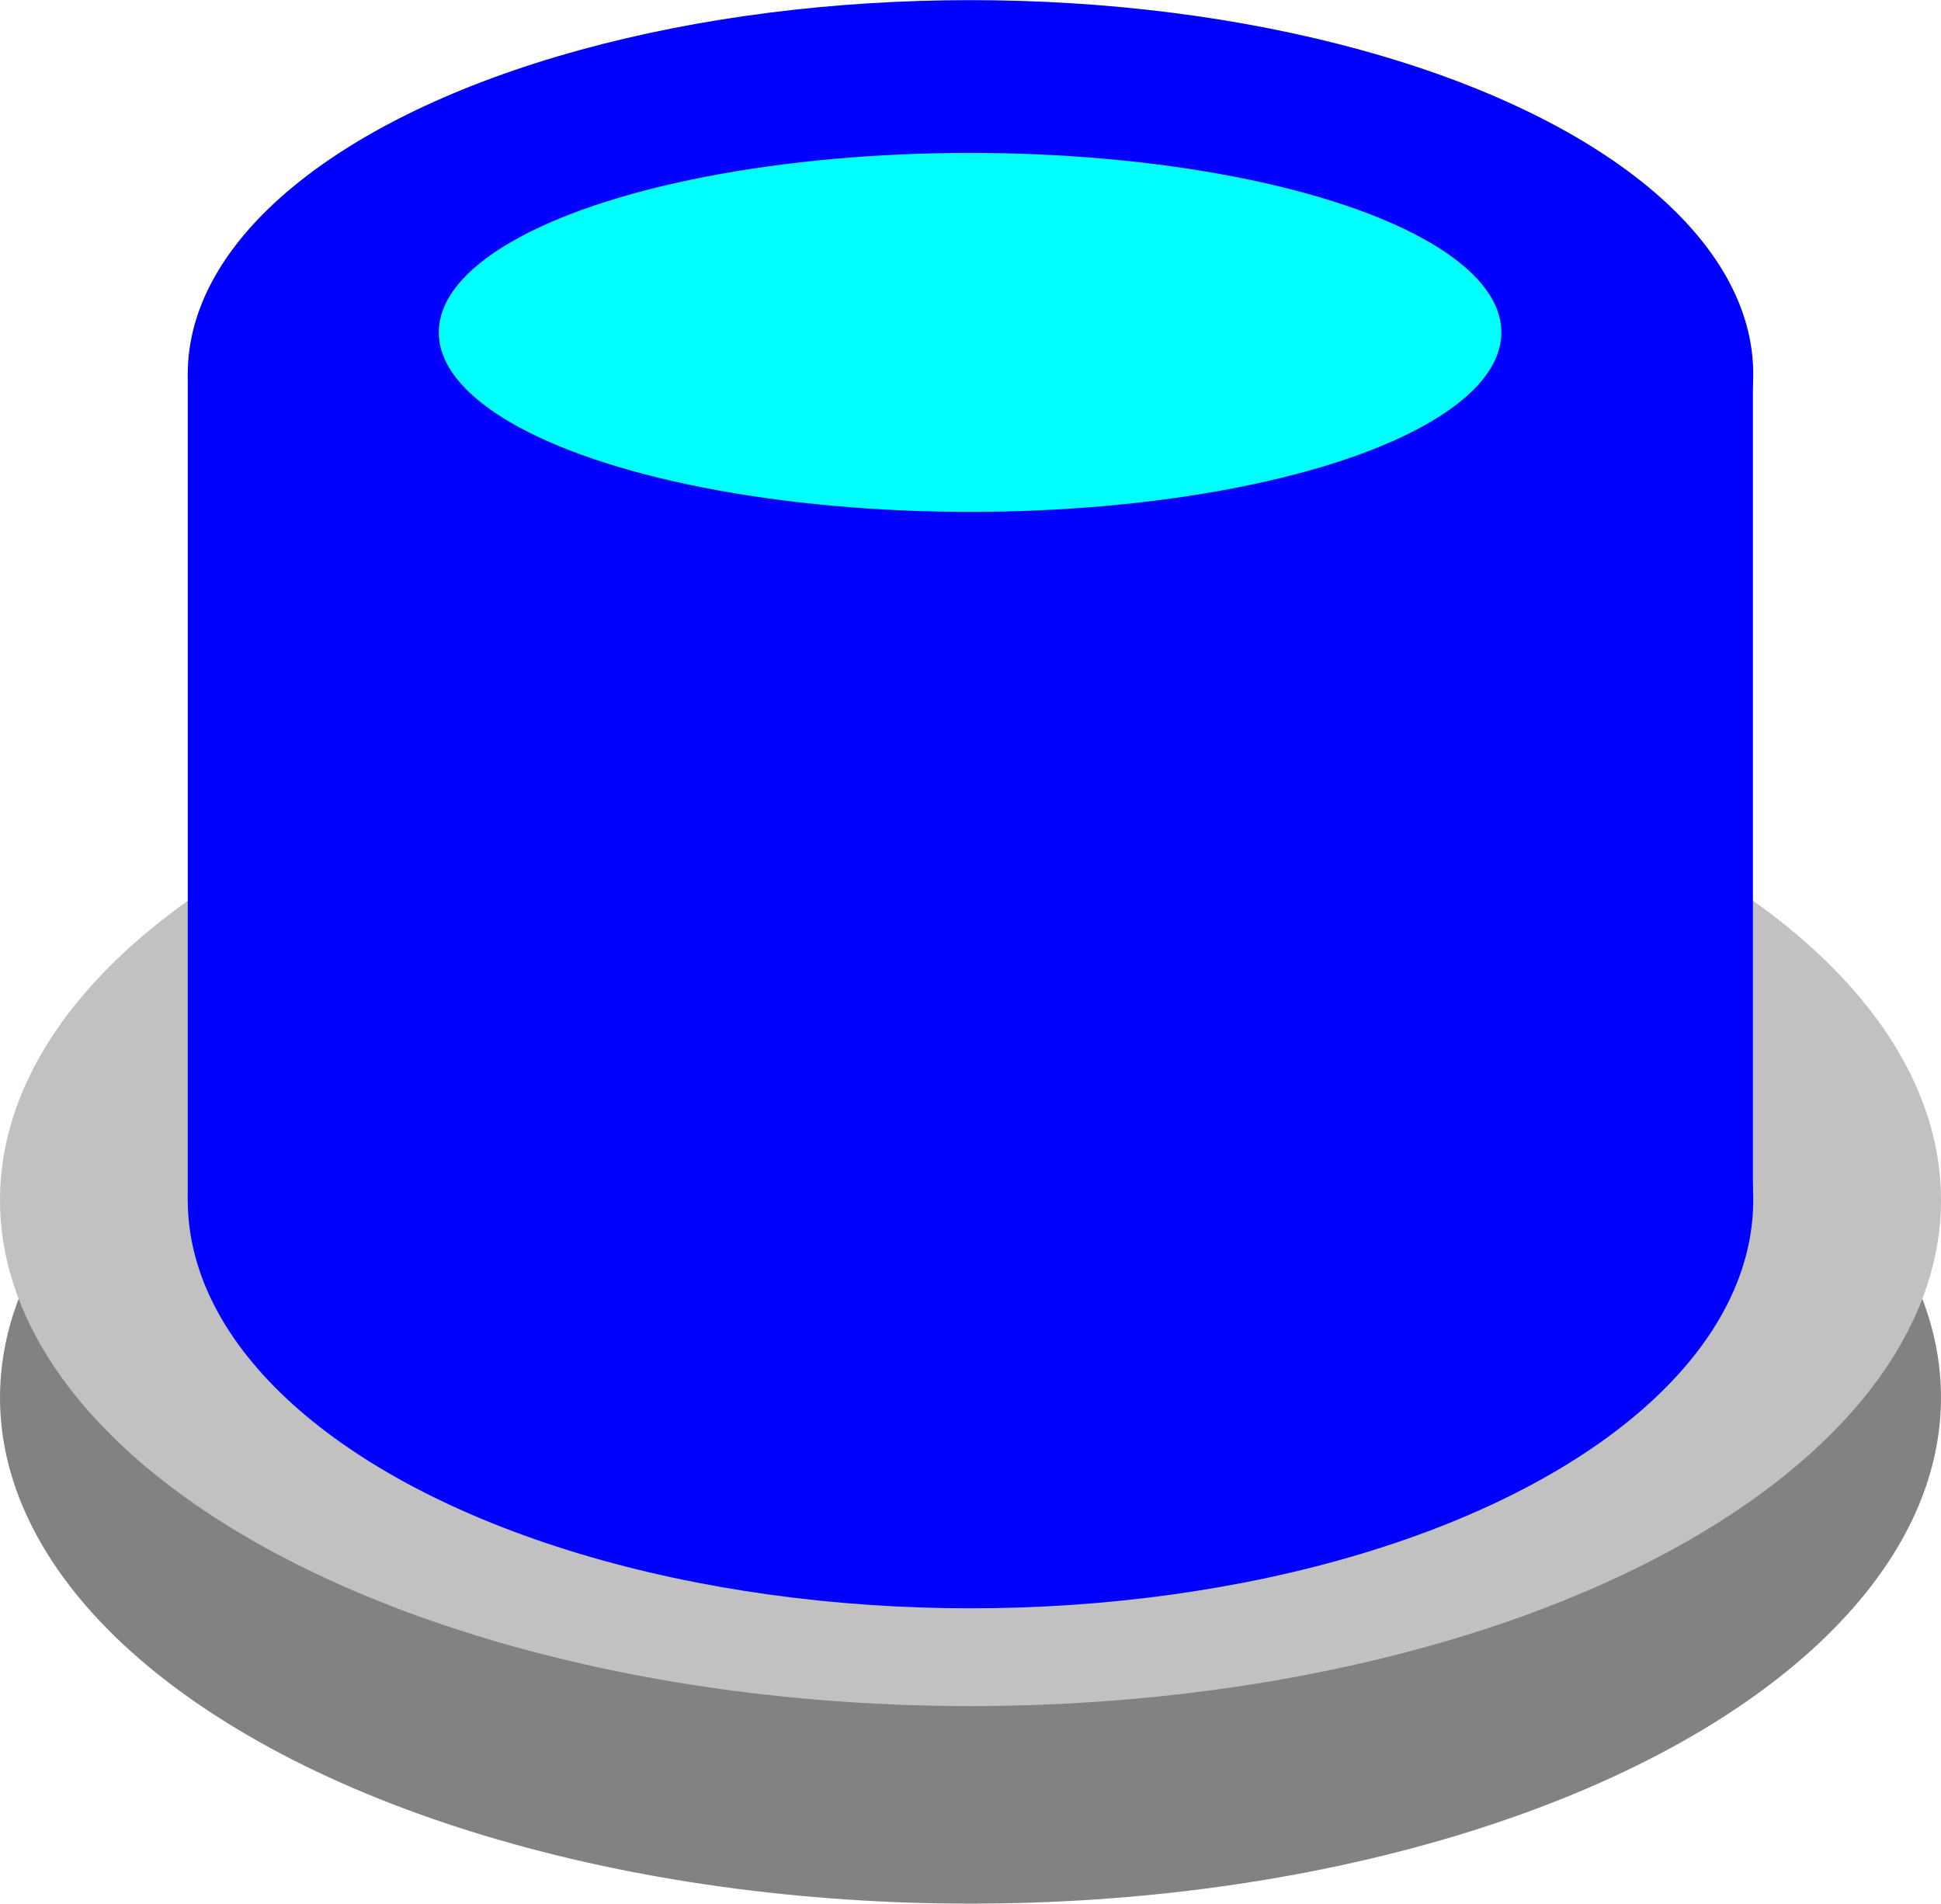
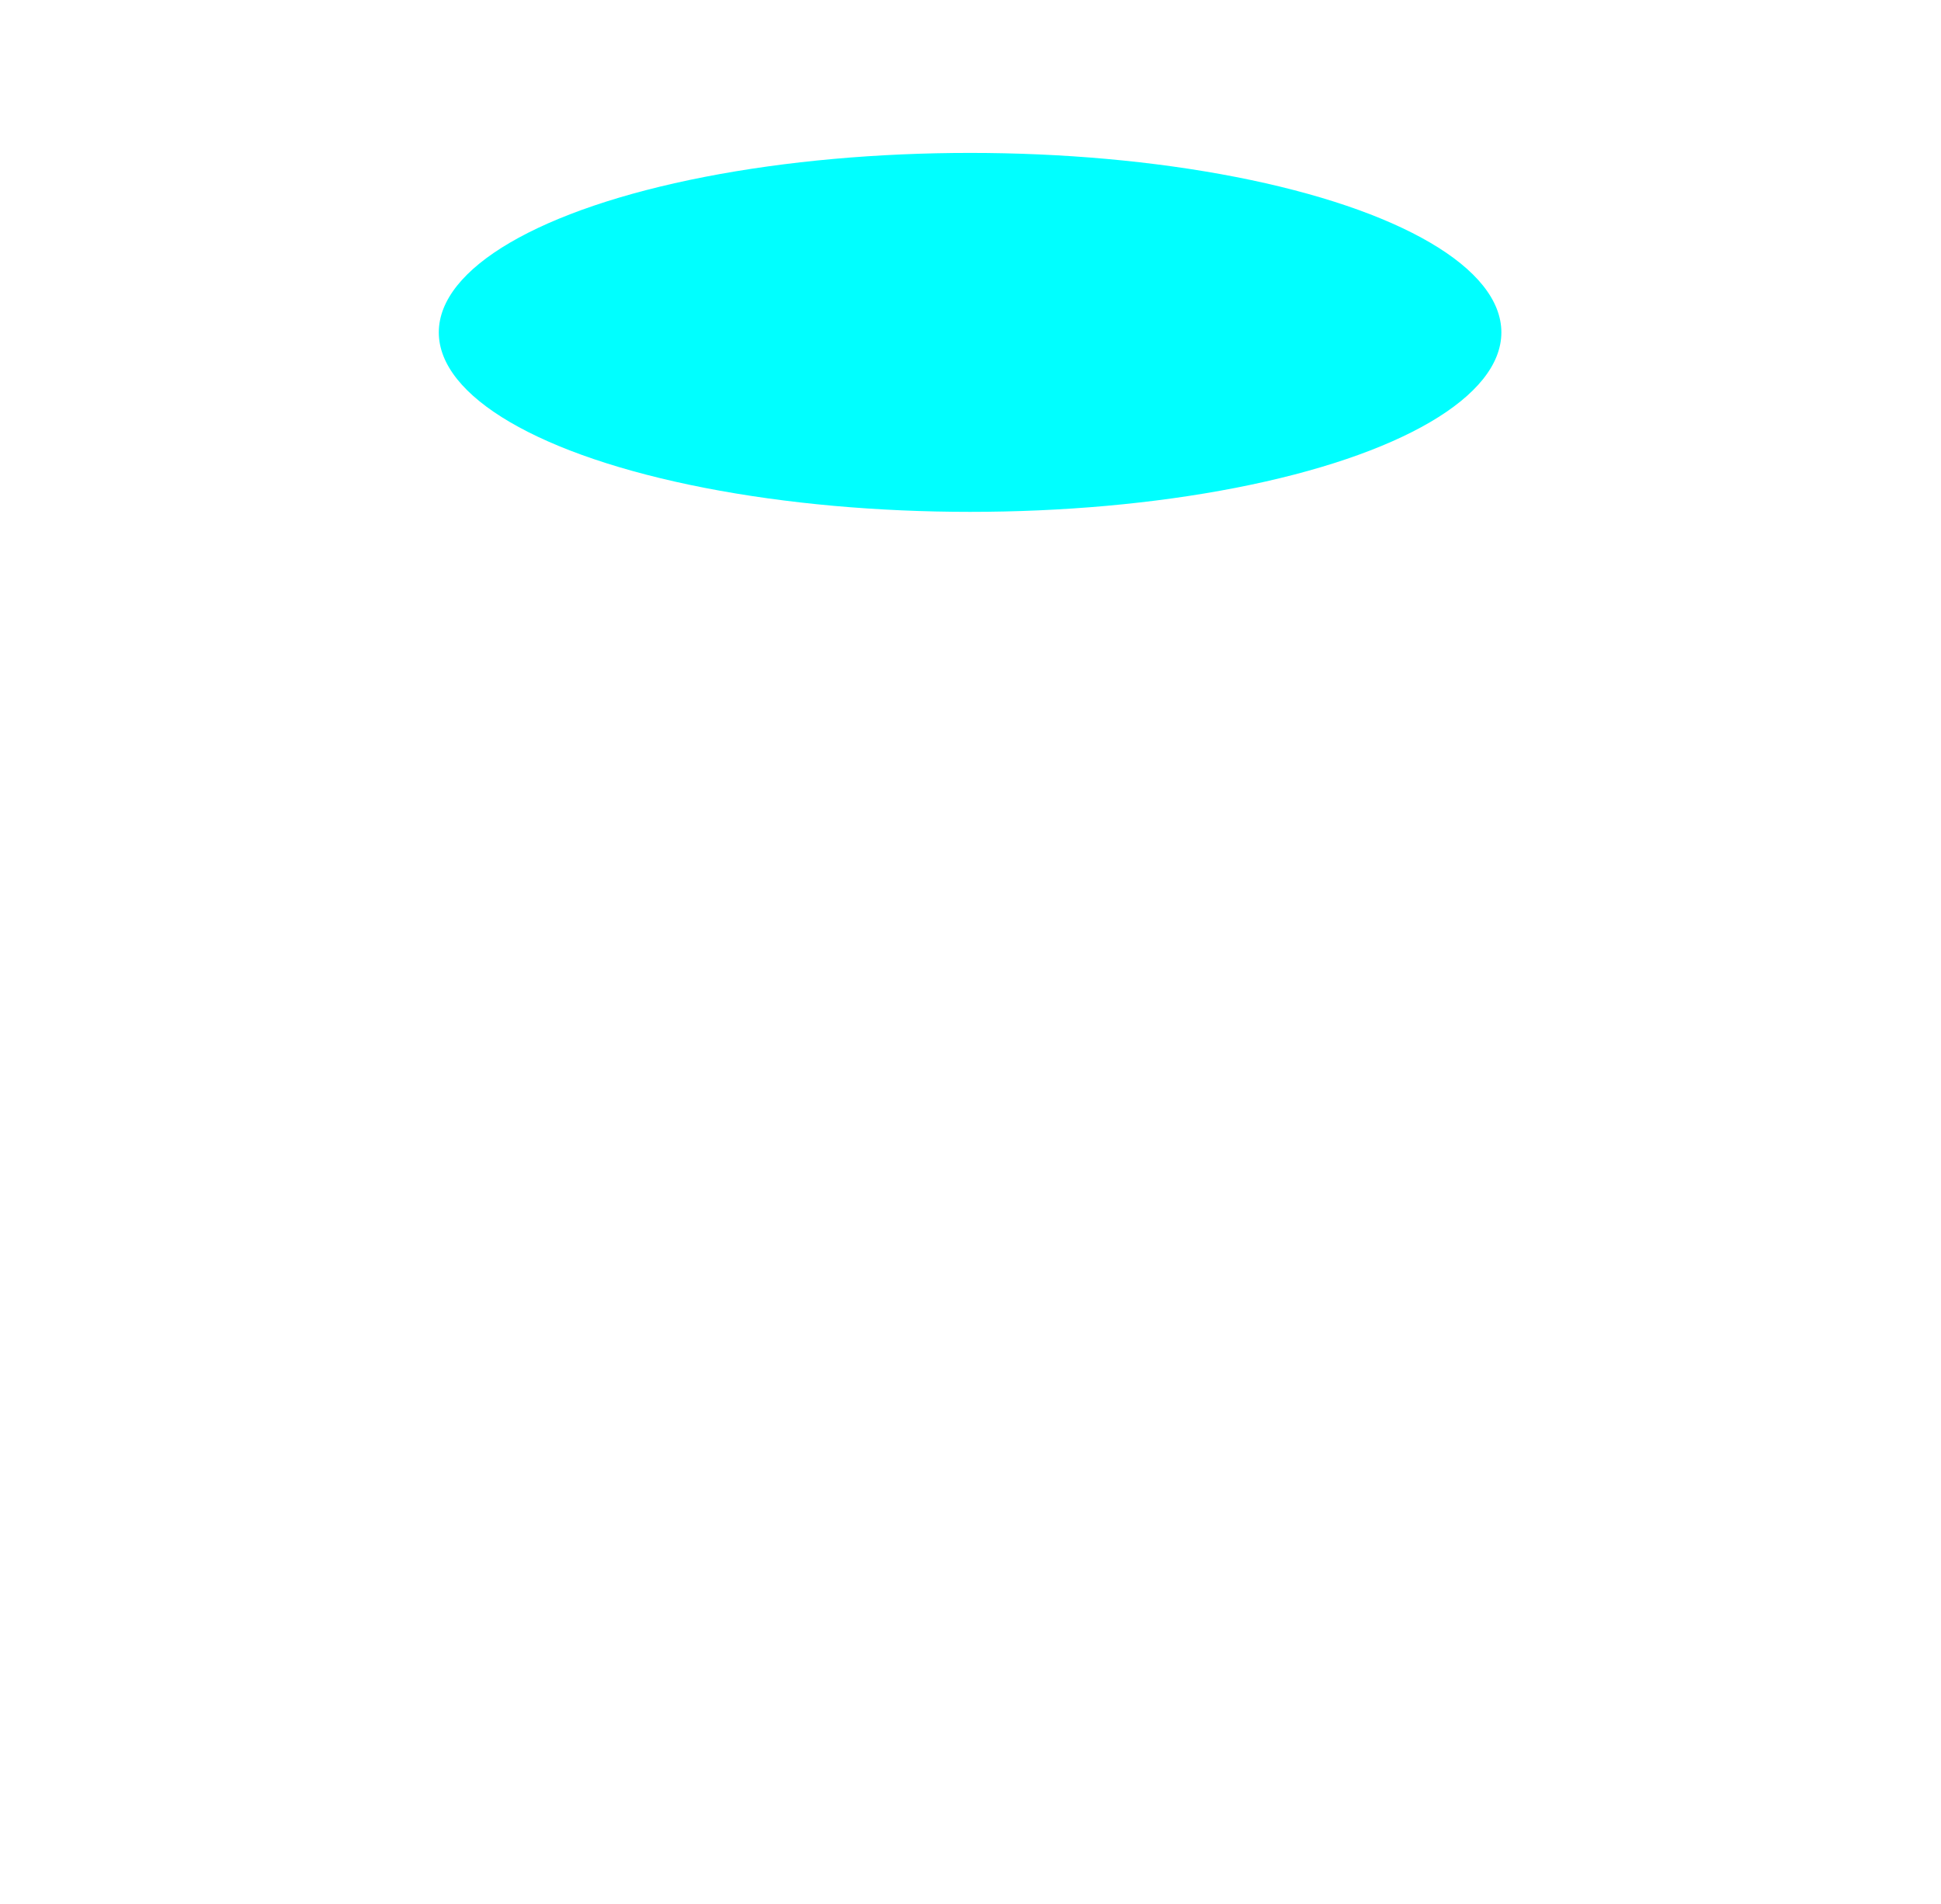
<svg xmlns="http://www.w3.org/2000/svg" xmlns:ns1="http://www.inkscape.org/namespaces/inkscape" xmlns:ns2="http://sodipodi.sourceforge.net/DTD/sodipodi-0.dtd" xml:space="preserve" width="14.961mm" height="14.672mm" style="shape-rendering:geometricPrecision; text-rendering:geometricPrecision; image-rendering:optimizeQuality; fill-rule:evenodd; clip-rule:evenodd" viewBox="0 0 5.758 5.646" id="svg3451" version="1.1" ns1:version="0.48.3.1 r9886" ns2:docname="0203.svg">
  <ns2:namedview pagecolor="#ffffff" bordercolor="#666666" borderopacity="1" objecttolerance="10" gridtolerance="10" guidetolerance="10" ns1:pageopacity="0" ns1:pageshadow="2" ns1:window-width="1440" ns1:window-height="844" id="namedview3492" showgrid="false" ns1:zoom="9.0793089" ns1:cx="23.798289" ns1:cy="29.571307" ns1:window-x="-4" ns1:window-y="-4" ns1:window-maximized="1" ns1:current-layer="svg3451" />
  <defs id="defs3453">
    <style type="text/css" id="style3455">
   
    .fil0 {fill:#838281}
    .fil1 {fill:#C2C1C1}
    .fil2 {fill:#DA251D}
    .fil3 {fill:#DA3423}
    .fil4 {fill:#DB3F29}
    .fil5 {fill:#DB4A2F}
    .fil6 {fill:#DC5336}
    .fil7 {fill:#DD5B3C}
    .fil8 {fill:#DD6343}
    .fil9 {fill:#DE6B4A}
    .fil10 {fill:#DE7351}
    .fil11 {fill:#DF7A57}
    .fil12 {fill:#DF825E}
    .fil13 {fill:#DF8A65}
    .fil14 {fill:#DF926C}
    .fil15 {fill:#DF9A73}
    .fil17 {fill:#DFAB82}
    .fil18 {fill:#DFB48B}
    .fil23 {fill:#DFECBD}
    .fil16 {fill:#E0A27B}
    .fil19 {fill:#E0BE93}
    .fil20 {fill:#E0C89C}
    .fil21 {fill:#E0D4A5}
    .fil22 {fill:#E0E0B0}
   
  </style>
    <filter ns1:collect="always" id="filter5939" x="-0.069" width="1.139" y="-0.448" height="1.897">
      <feGaussianBlur ns1:collect="always" stdDeviation="0.042" id="feGaussianBlur5941" />
    </filter>
  </defs>
  <g id="g5953">
    <g ns1:label="#g3555" id="dark">
-       <ellipse style="fill:#838281" ns2:ry="1.50132" ns2:rx="2.8788199" ns2:cy="4.14498" ns2:cx="2.8788199" id="ellipse3459" ry="1.501" rx="2.879" cy="4.145" cx="2.879" class="fil0" />
-     </g>
+       </g>
    <g ns1:label="#g3552" id="shape">
-       <ellipse style="fill:#c2c1c1" ns2:ry="1.50132" ns2:rx="2.8788199" ns2:cy="3.5590999" ns2:cx="2.8788199" id="ellipse3461" ry="1.501" rx="2.879" cy="3.559" cx="2.879" class="fil1" />
-     </g>
+       </g>
    <g ns1:label="#g5945" id="light">
-       <ellipse d="m 5.2,3.559 c 0,0.669 -1.039,1.211 -2.322,1.211 -1.282,0 -2.322,-0.542 -2.322,-1.211 0,-0.669 1.039,-1.211 2.322,-1.211 1.282,0 2.322,0.542 2.322,1.211 z" style="fill: rgb(0, 0, 255);" ns2:ry="1.21074" ns2:rx="2.32163" ns2:cy="3.5590999" ns2:cx="2.8788199" id="ellipse3463" ry="1.211" rx="2.322" cy="3.559" cx="2.879" class="fil2" />
-       <rect style="fill: rgb(0, 0, 255);" id="rect3465" height="2.447" width="4.643" y="1.112" x="0.557" class="fil2" />
-       <ellipse style="fill: rgb(0, 0, 255);" ns2:ry="1.10904" ns2:rx="2.32163" ns2:cy="1.10906" ns2:cx="2.8789999" id="ellipse3467" ry="1.109" rx="2.322" cy="1.109" cx="2.879" class="fil2" />
-     </g>
+       </g>
    <g ns1:label="#g5950" id="hlight">
      <ellipse style="fill: rgb(0, 255, 255); filter: url(&quot;#filter5939&quot;);" ns2:ry="0.112676" ns2:rx="0.72956997" ns2:cy="1.10906" ns2:cx="2.8789999" id="ellipse3490" ry="0.113" rx="0.73" cy="1.109" cx="2.879" class="fil23" transform="matrix(2.159,0,0,4.711,-3.338,-4.239)" />
    </g>
  </g>
</svg>